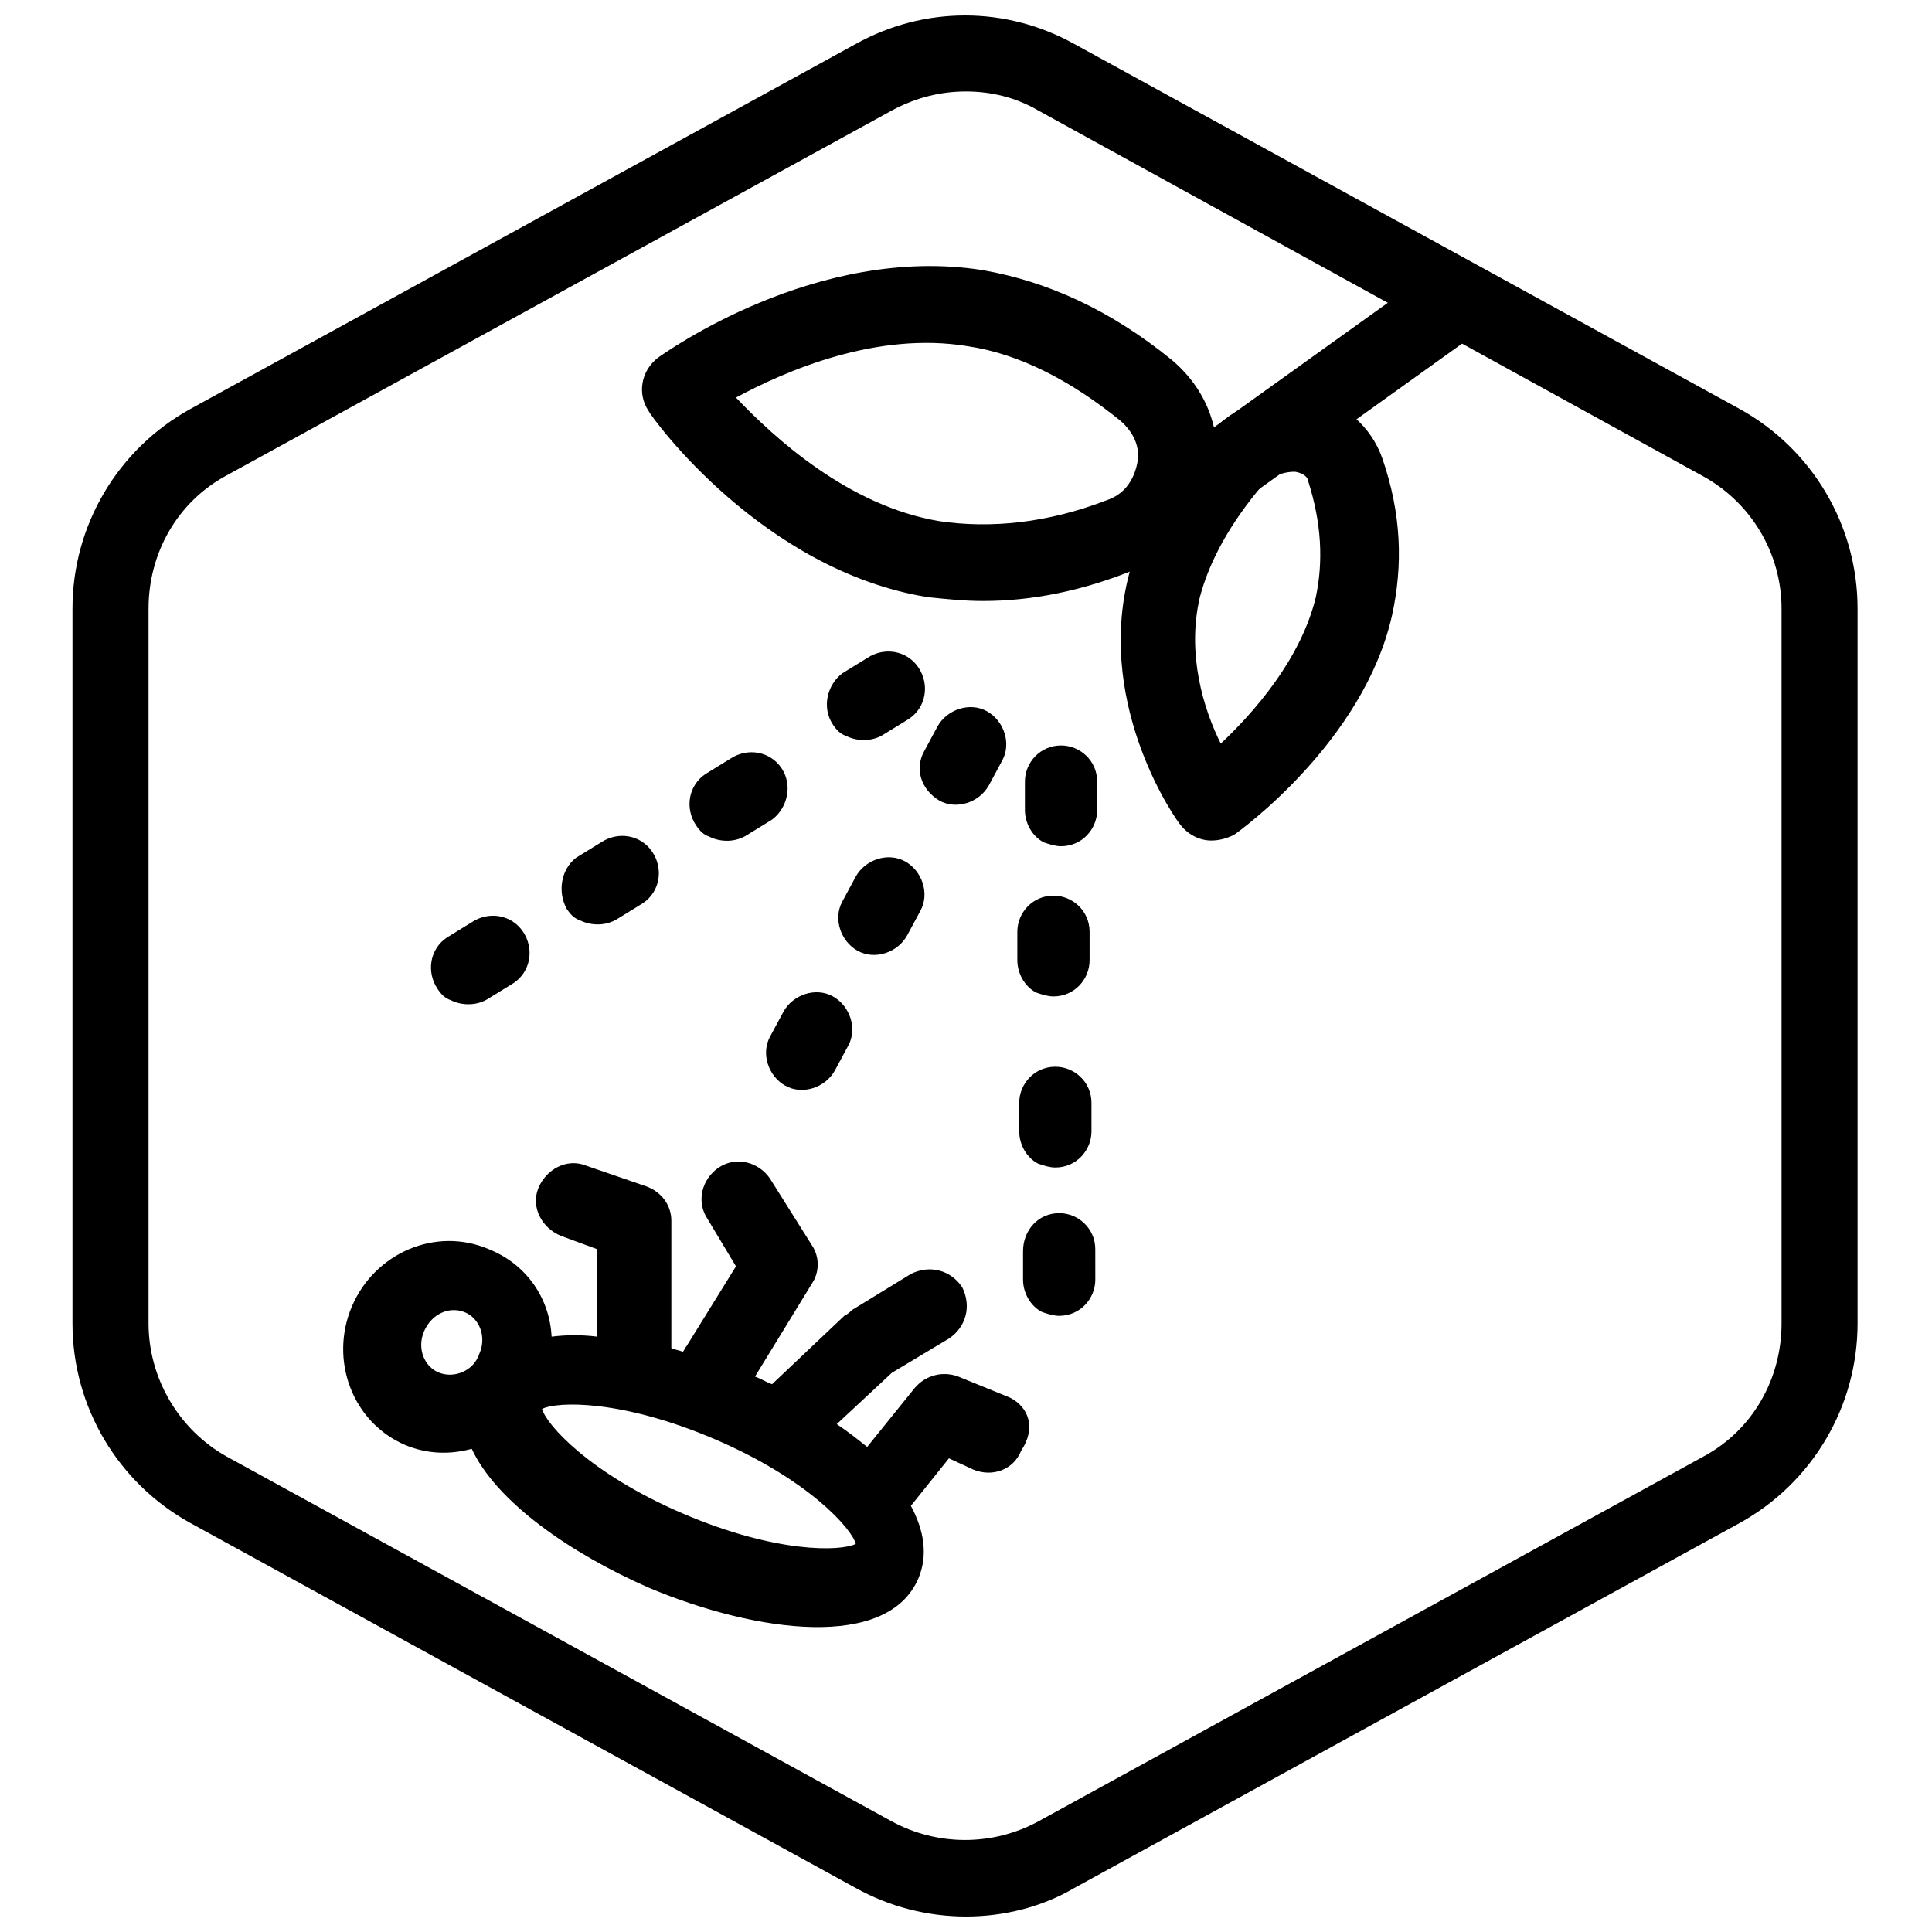
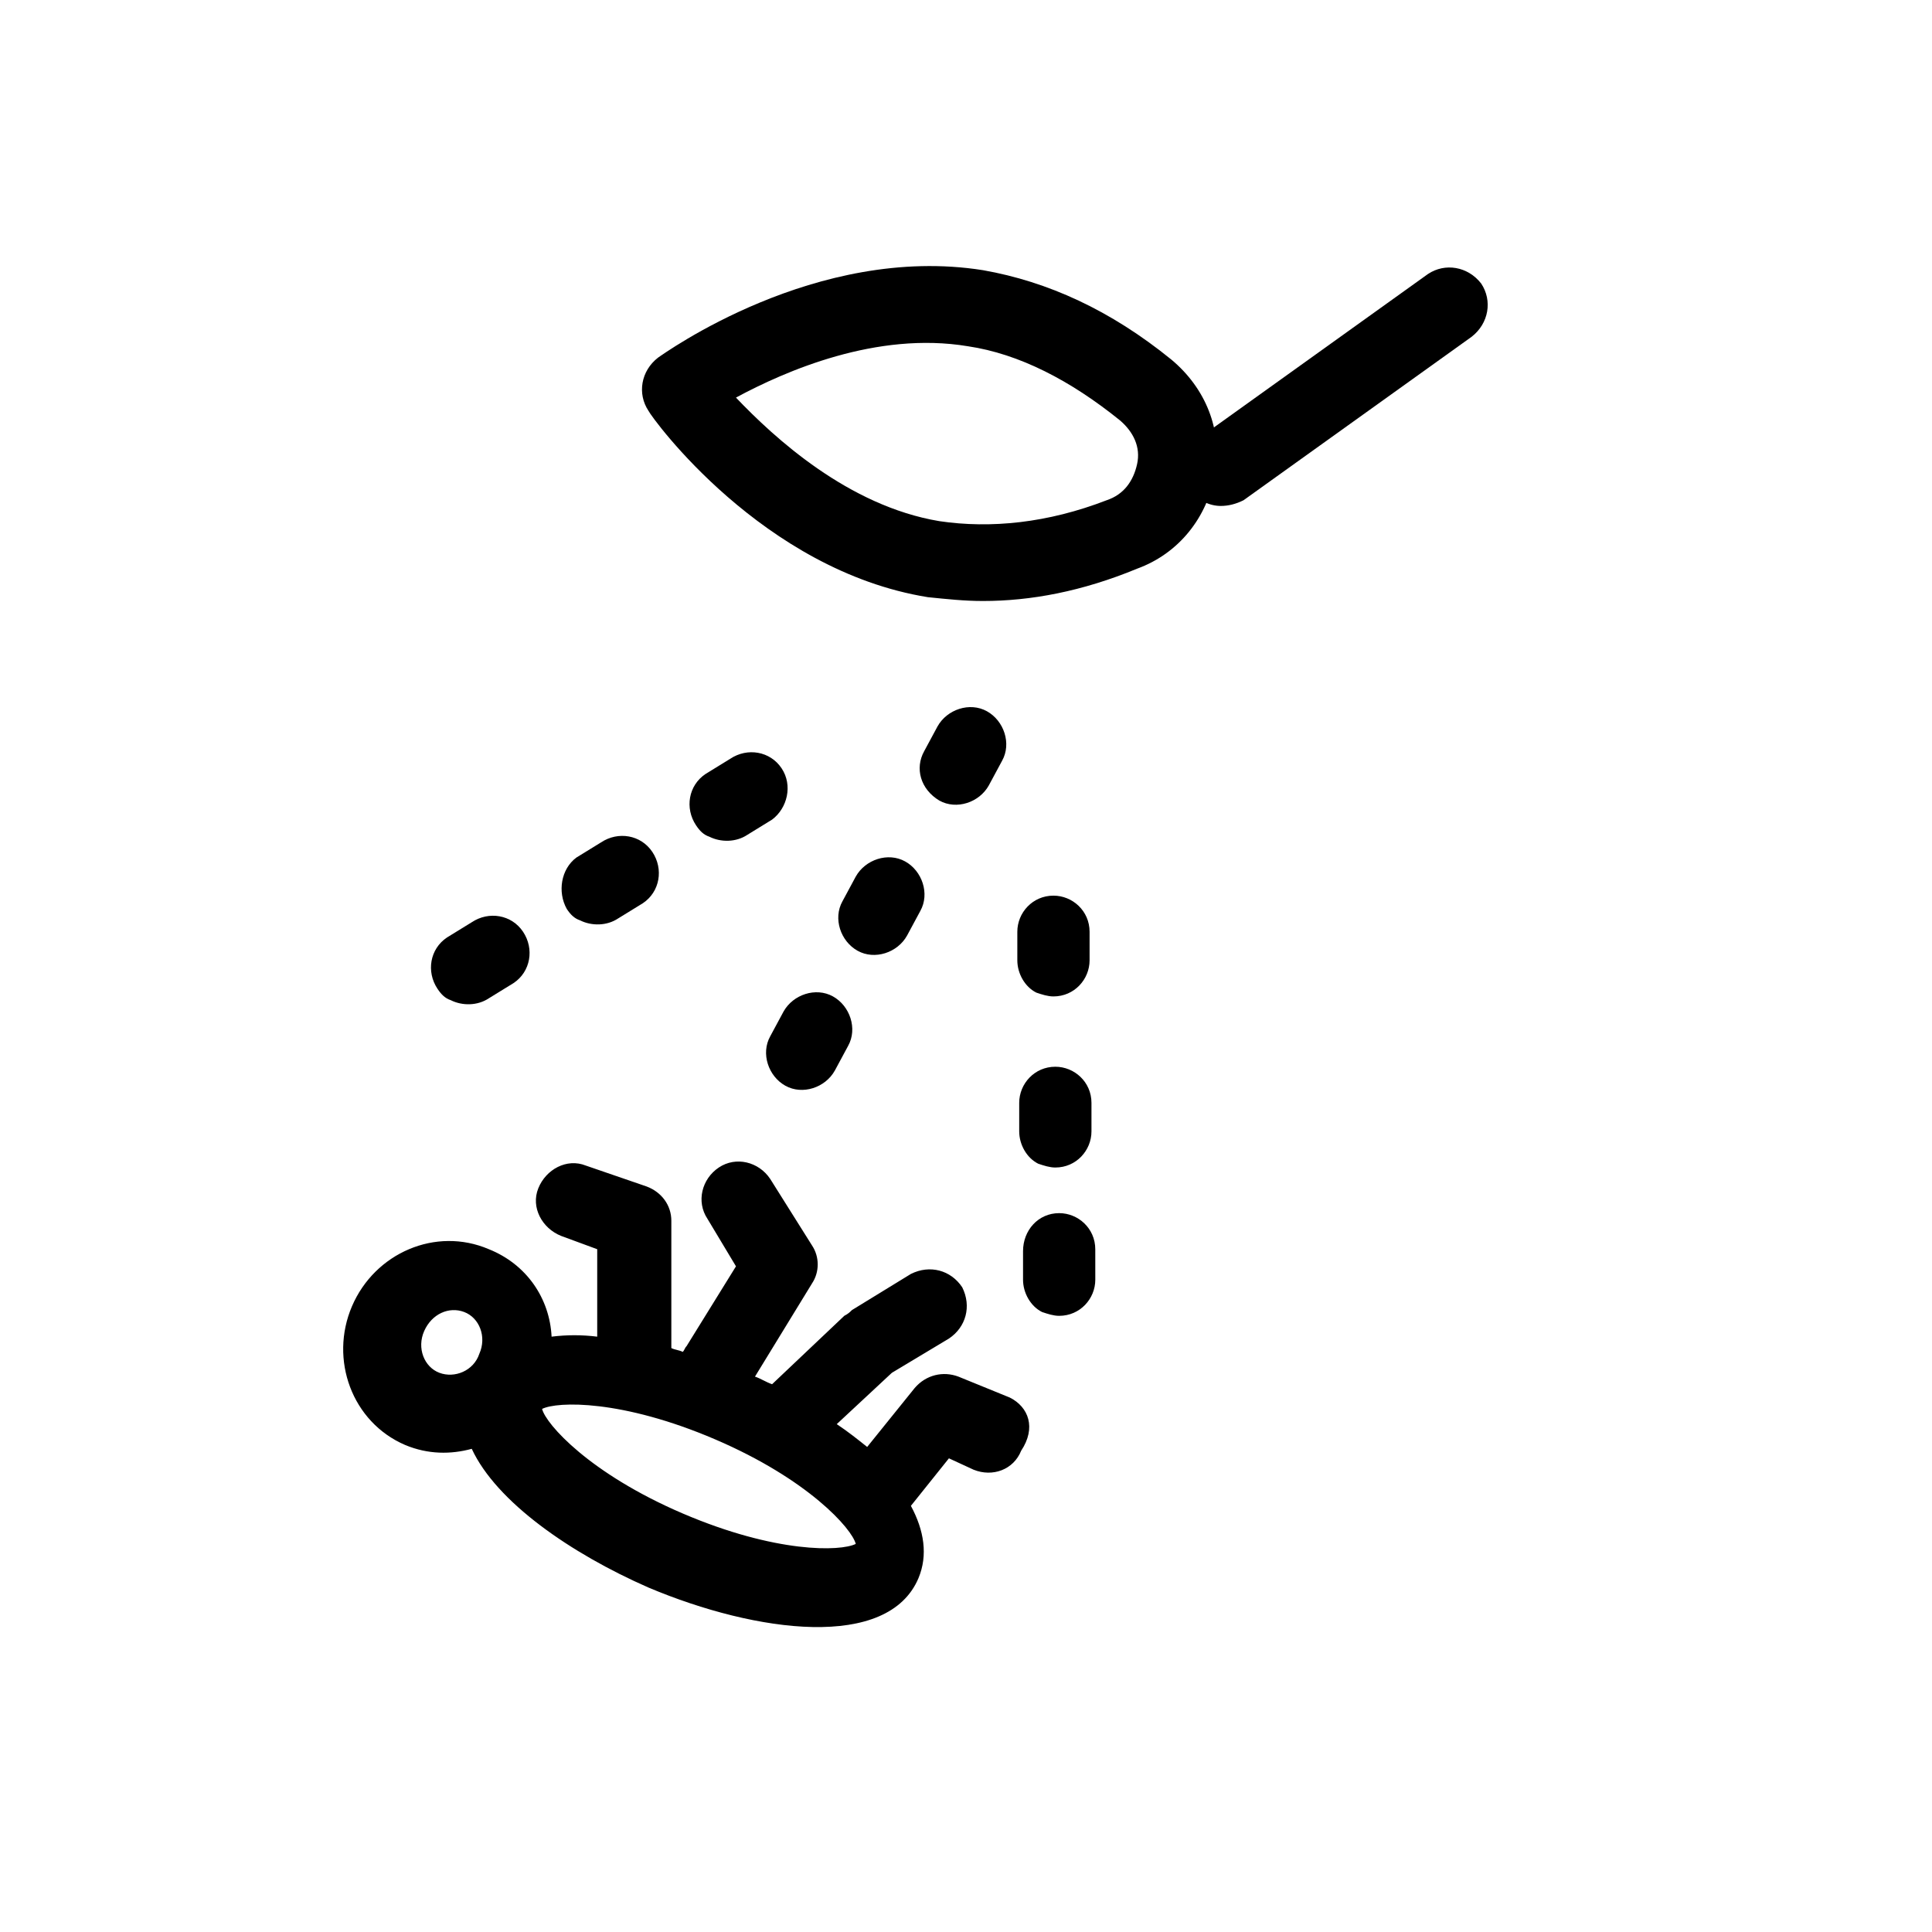
<svg xmlns="http://www.w3.org/2000/svg" width="800px" height="800px" version="1.1" viewBox="144 144 512 512">
  <defs>
    <clipPath id="a">
-       <path d="m163 148.09h474v503.81h-474z" />
-     </clipPath>
+       </clipPath>
  </defs>
  <g clip-path="url(#a)">
    <path d="m400 651.9c-10.078 0-20.152-2.519-29.223-7.559l-176.33-96.73c-19.145-10.578-31.238-30.73-31.238-52.898v-189.43c0-22.168 12.09-42.32 31.234-52.898l176.33-96.73c18.137-10.078 39.801-10.078 57.938 0l176.33 96.73c19.145 10.578 31.234 30.73 31.234 52.898v189.43c0 22.168-12.09 42.32-31.234 52.898l-176.33 96.73c-8.559 5.039-18.637 7.559-28.711 7.559zm0-483.66c-6.551 0-13.098 1.512-19.648 5.039l-176.33 96.73c-13.098 7.055-20.656 20.656-20.656 35.266v189.43c0 14.609 8.062 28.215 20.656 35.266l176.33 96.73c12.09 6.551 26.703 6.551 38.793 0l176.33-96.73c13.098-7.055 20.656-20.656 20.656-35.266v-189.43c0-14.609-8.062-28.215-21.16-35.266l-175.83-96.73c-6.047-3.527-12.598-5.039-19.145-5.039z" />
  </g>
  <path d="m348.11 418.64c-2.519 4.535-0.504 10.578 4.031 13.098 4.535 2.519 10.578 0.504 13.098-4.031l3.527-6.551c2.519-4.535 0.504-10.578-4.031-13.098-4.535-2.519-10.578-0.504-13.098 4.031z" />
  <path d="m367.25 382.87c-2.519 4.535-0.504 10.578 4.031 13.098 4.535 2.519 10.578 0.504 13.098-4.031l3.527-6.551c2.519-4.535 0.504-10.578-4.031-13.098-4.535-2.519-10.578-0.504-13.098 4.031z" />
  <path d="m392.95 356.17c4.535 2.519 10.578 0.504 13.098-4.031l3.527-6.551c2.519-4.535 0.504-10.578-4.031-13.098-4.535-2.519-10.578-0.504-13.098 4.031l-3.527 6.551c-2.519 4.531-1.008 10.074 4.031 13.098z" />
  <path d="m294.2 384.88c1.008 1.512 2.016 2.519 3.527 3.023 3.023 1.512 7.055 1.512 10.078-0.504l6.551-4.031c4.535-3.023 5.543-9.07 2.519-13.602-3.023-4.535-9.07-5.543-13.602-2.519l-6.551 4.031c-4.035 3.023-5.043 9.07-2.523 13.602z" />
  <path d="m259.94 406.04c1.008 1.512 2.016 2.519 3.527 3.023 3.023 1.512 7.055 1.512 10.078-0.504l6.551-4.031c4.535-3.023 5.543-9.07 2.519-13.602-3.023-4.535-9.07-5.543-13.602-2.519l-6.551 4.031c-4.539 3.023-5.547 9.07-2.523 13.602z" />
  <path d="m351.13 347.6c-3.023-4.535-9.07-5.543-13.602-2.519l-6.551 4.031c-4.535 3.023-5.543 9.07-2.519 13.602 1.008 1.512 2.016 2.519 3.527 3.023 3.023 1.512 7.055 1.512 10.078-0.504l6.551-4.031c4.027-3.019 5.539-9.066 2.516-13.602z" />
-   <path d="m364.73 336.02c1.008 1.512 2.016 2.519 3.527 3.023 3.023 1.512 7.055 1.512 10.078-0.504l6.547-4.031c4.535-3.023 5.543-9.07 2.519-13.602-3.023-4.535-9.07-5.543-13.602-2.519l-6.551 4.031c-4.031 3.019-5.539 9.066-2.519 13.602z" />
  <path d="m433.25 436.27c0-5.543-4.535-9.574-9.574-9.574-5.543 0-9.574 4.535-9.574 9.574v7.559c0 3.527 2.016 7.055 5.039 8.566 1.512 0.504 3.023 1.008 4.535 1.008 5.543 0 9.574-4.535 9.574-9.574z" />
  <path d="m432.75 390.93c0-5.543-4.535-9.574-9.574-9.574-5.543 0-9.574 4.535-9.574 9.574v7.559c0 3.527 2.016 7.055 5.039 8.566 1.512 0.504 3.023 1.008 4.535 1.008 5.543 0 9.574-4.535 9.574-9.574z" />
  <path d="m434.26 475.07c0-5.543-4.535-9.574-9.574-9.574-5.539 0-9.57 4.535-9.57 10.078v7.559c0 3.527 2.016 7.055 5.039 8.566 1.512 0.504 3.023 1.008 4.535 1.008 5.543 0 9.574-4.535 9.574-9.574z" />
-   <path d="m434.76 351.13c0-5.543-4.535-9.574-9.574-9.574-5.543 0-9.574 4.535-9.574 9.574v7.559c0 3.527 2.016 7.055 5.039 8.566 1.512 0.504 3.023 1.008 4.535 1.008 5.543 0 9.574-4.535 9.574-9.574z" />
  <path d="m411.59 514.36-13.602-5.543c-4.031-1.512-8.566-0.504-11.586 3.023l-12.594 15.617c-2.519-2.016-5.039-4.031-8.062-6.047l14.609-13.602 15.113-9.07c4.535-3.023 6.047-8.566 3.527-13.602-3.023-4.535-8.566-6.047-13.602-3.527l-15.621 9.574c-0.504 0.504-1.008 1.008-2.016 1.512l-19.145 18.137c-1.512-0.504-3.023-1.512-4.535-2.016l15.113-24.688c2.016-3.023 2.016-7.055 0-10.078l-11.082-17.633c-3.023-4.535-9.07-6.047-13.602-3.023-4.535 3.023-6.047 9.07-3.023 13.602l7.559 12.594-13.098 21.16c-0.504 0.504-0.504 1.008-1.008 1.512-1.008-0.504-2.016-0.504-3.023-1.008v-0.504-33.25c0-4.031-2.519-7.559-6.551-9.07l-16.121-5.543c-5.039-2.016-10.578 1.008-12.594 6.047s1.008 10.578 6.047 12.594l9.574 3.527v23.176c-4.031-0.504-8.062-0.504-12.09 0-0.504-10.078-6.551-19.145-16.625-23.176-14.105-6.047-30.23 1.008-36.273 15.113-6.047 14.105 0 30.73 14.105 36.777 6.047 2.519 12.09 2.519 17.633 1.008 6.551 14.105 26.199 27.711 46.855 36.777 28.719 12.09 63.48 16.625 71.539-2.519 2.519-6.047 1.512-12.594-2.016-19.145l10.078-12.594 6.551 3.023c5.039 2.016 10.578 0 12.594-5.039 4.023-6.035 2.008-11.578-3.031-14.098zm-151.14-6.551c-4.031-1.512-6.047-6.551-4.031-11.082 2.016-4.535 6.551-6.551 10.578-5.039 4.031 1.512 6.047 6.551 4.031 11.082-1.508 4.535-6.547 6.551-10.578 5.039zm64.488 37.281c-24.688-10.578-36.273-23.68-37.281-27.711 4.031-2.016 21.16-2.519 45.848 8.062 24.688 10.578 36.273 23.68 37.281 27.711-4.031 2.016-21.16 2.519-45.848-8.062z" />
  <path d="m467.51 278.08c-3.023 0-6.047-1.512-8.062-4.031-3.023-4.535-2.016-10.578 2.519-14.105l60.457-43.328c4.535-3.023 10.578-2.016 14.105 2.519 3.023 4.535 2.016 10.578-2.519 14.105l-60.457 43.328c-2.012 1.008-4.027 1.512-6.043 1.512z" />
  <path d="m404.53 303.27c-5.039 0-9.574-0.504-14.609-1.008-43.832-7.055-73.051-47.359-74.059-49.375-3.023-4.535-2.016-10.578 2.519-14.105 1.512-1.008 41.816-30.23 86.152-23.176 17.129 3.023 33.754 10.578 49.879 23.68 9.07 7.559 13.602 18.641 11.586 30.23-2.016 11.586-9.574 21.16-20.656 25.191-14.613 6.043-28.215 8.562-40.812 8.562zm-65.492-53.906c10.078 10.578 29.727 28.719 53.906 32.746 13.602 2.016 28.719 0.504 44.336-5.543 4.535-1.512 7.055-5.039 8.062-9.574 1.008-4.535-1.008-8.566-4.535-11.586-13.098-10.578-26.703-17.633-40.305-19.648-24.184-4.027-48.367 6.551-61.465 13.605z" />
-   <path d="m464.99 366.75c-3.023 0-6.047-1.512-8.062-4.031-1.008-1.008-22.168-30.73-14.105-64.992 3.023-13.098 10.078-25.695 21.16-38.289 7.055-8.062 17.633-12.09 27.711-10.078 8.566 1.512 15.617 7.559 18.641 16.121 5.039 14.609 5.543 28.215 2.519 41.816-7.559 33.25-40.305 56.93-41.816 57.938-2.016 1.012-4.031 1.516-6.047 1.516zm13.605-94.211c-8.566 10.078-14.105 20.152-16.625 29.727-3.527 15.113 1.008 29.727 5.543 38.793 8.566-8.062 21.16-22.168 25.191-38.793 2.016-9.574 1.512-19.648-2.016-30.73 0-0.504-0.504-2.016-3.527-2.519-2.019-0.004-5.543 0.5-8.566 3.523z" />
</svg>